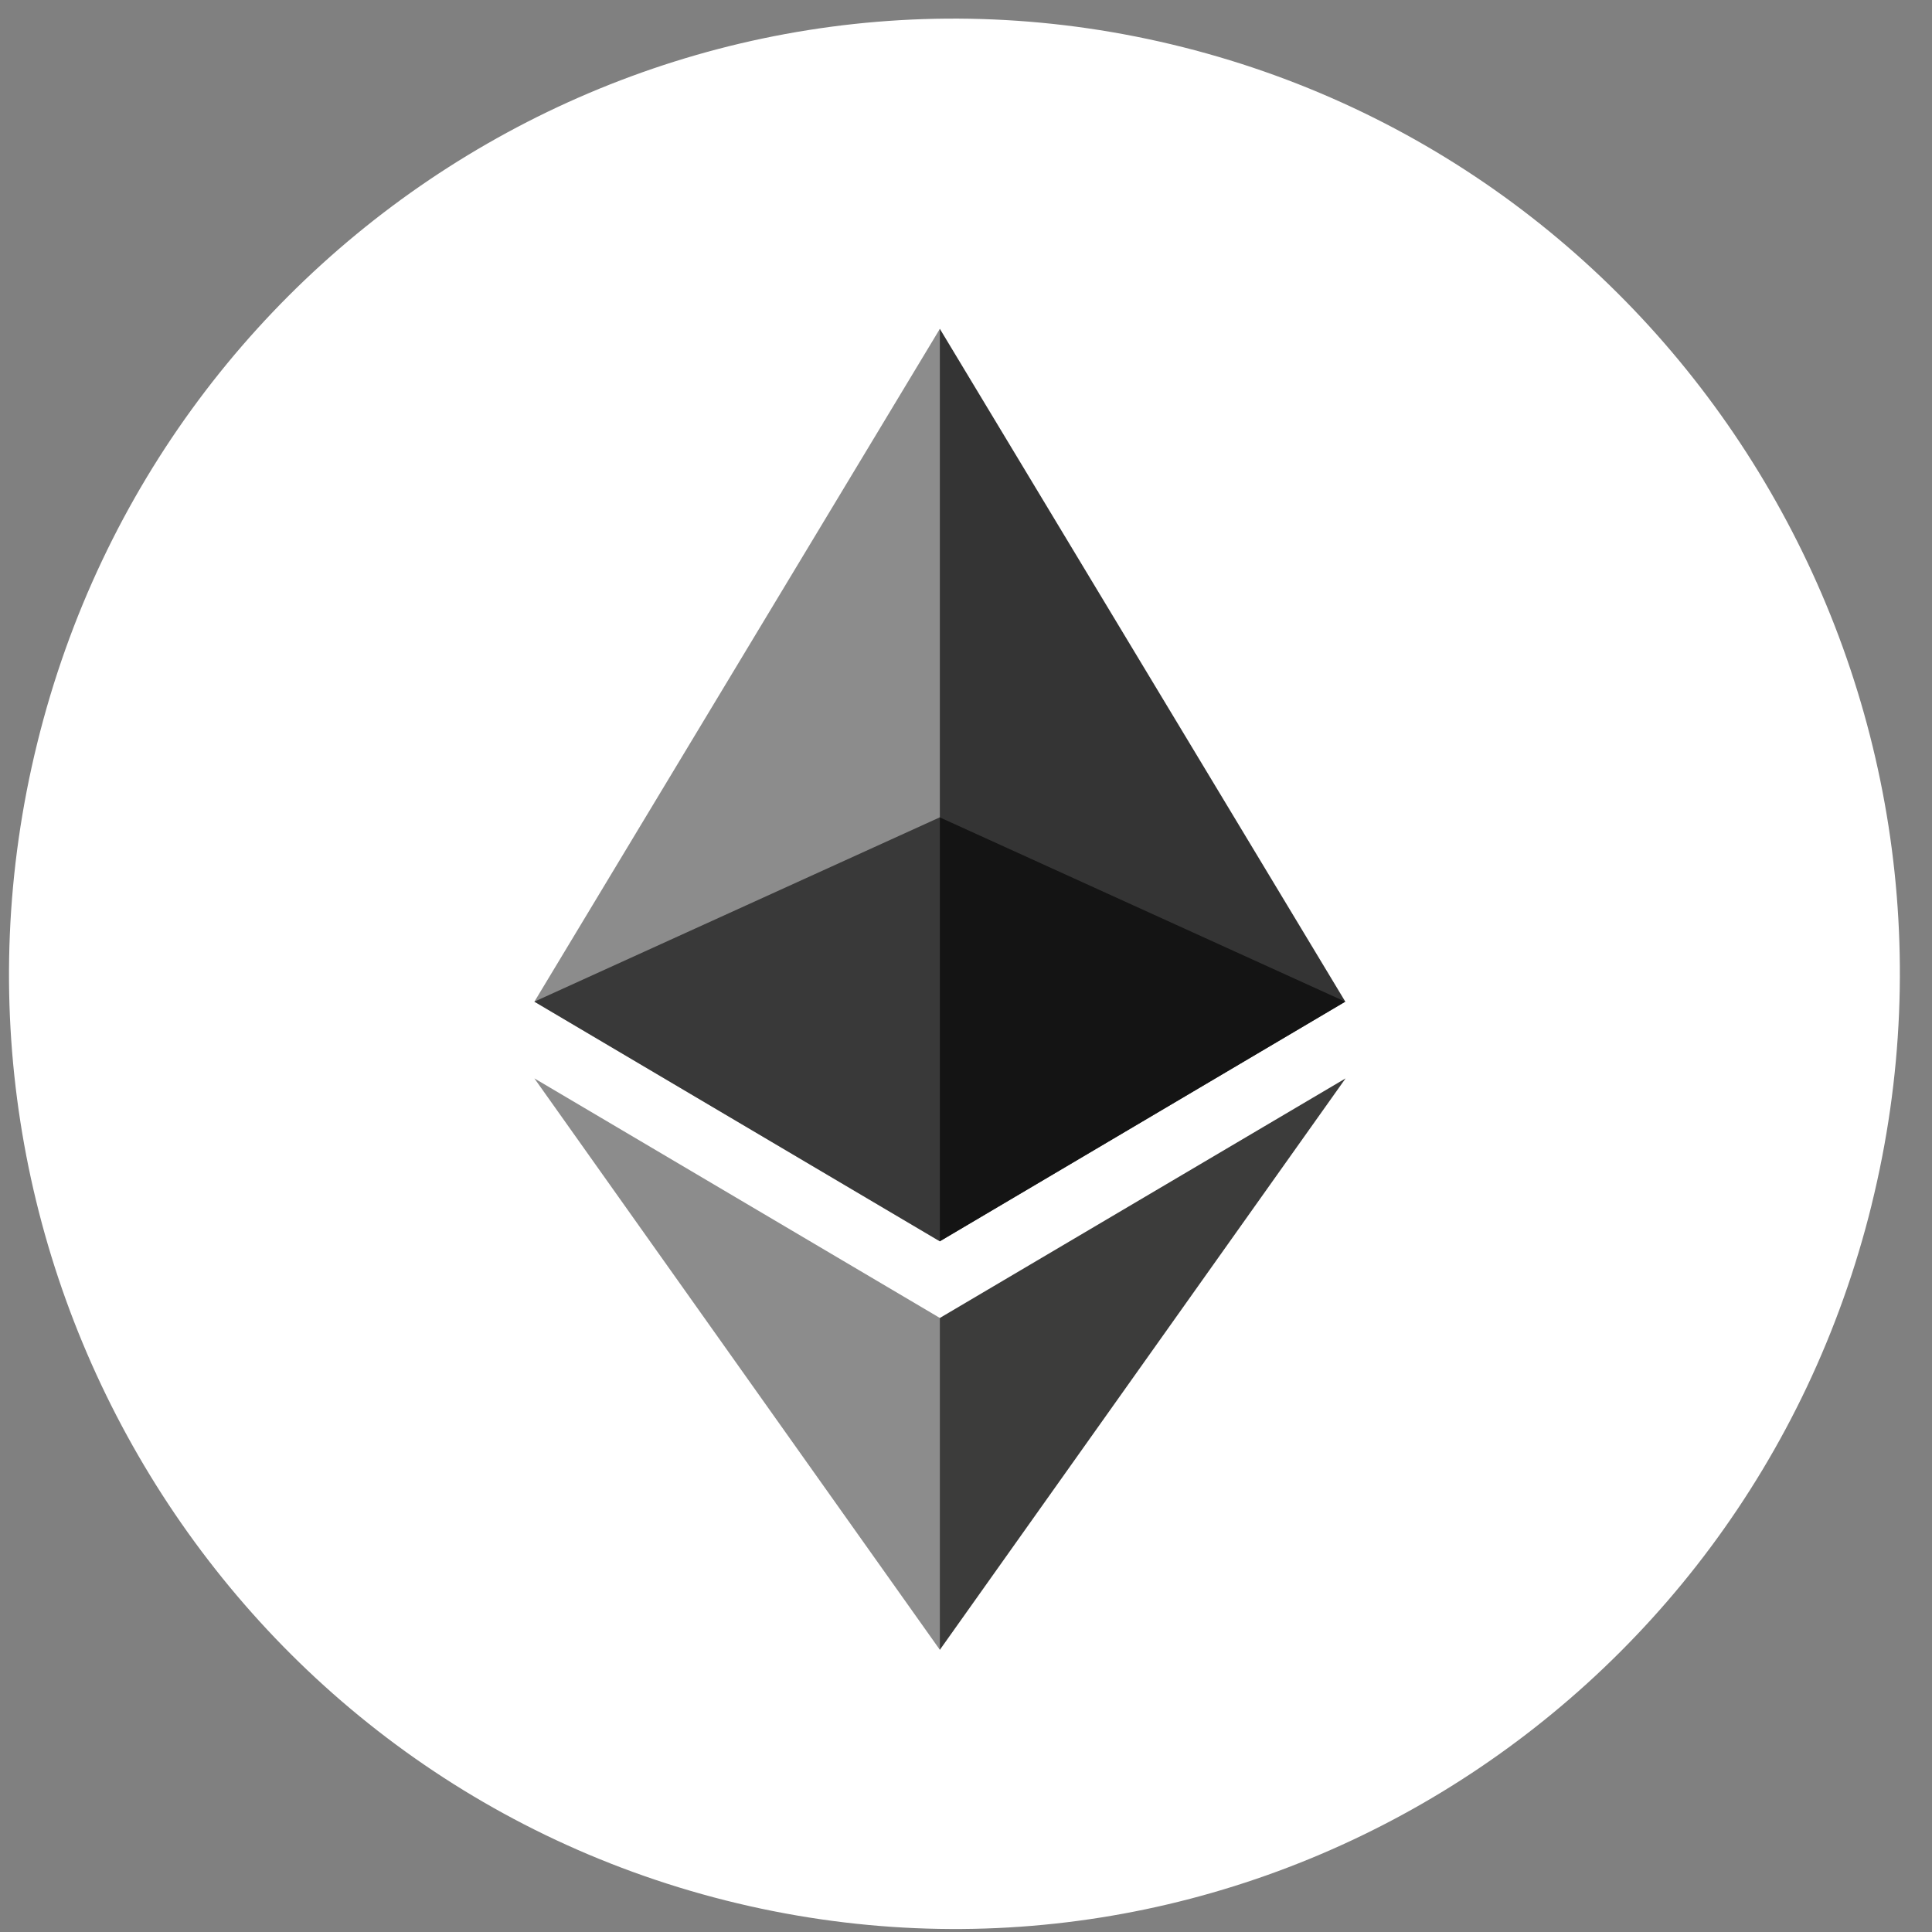
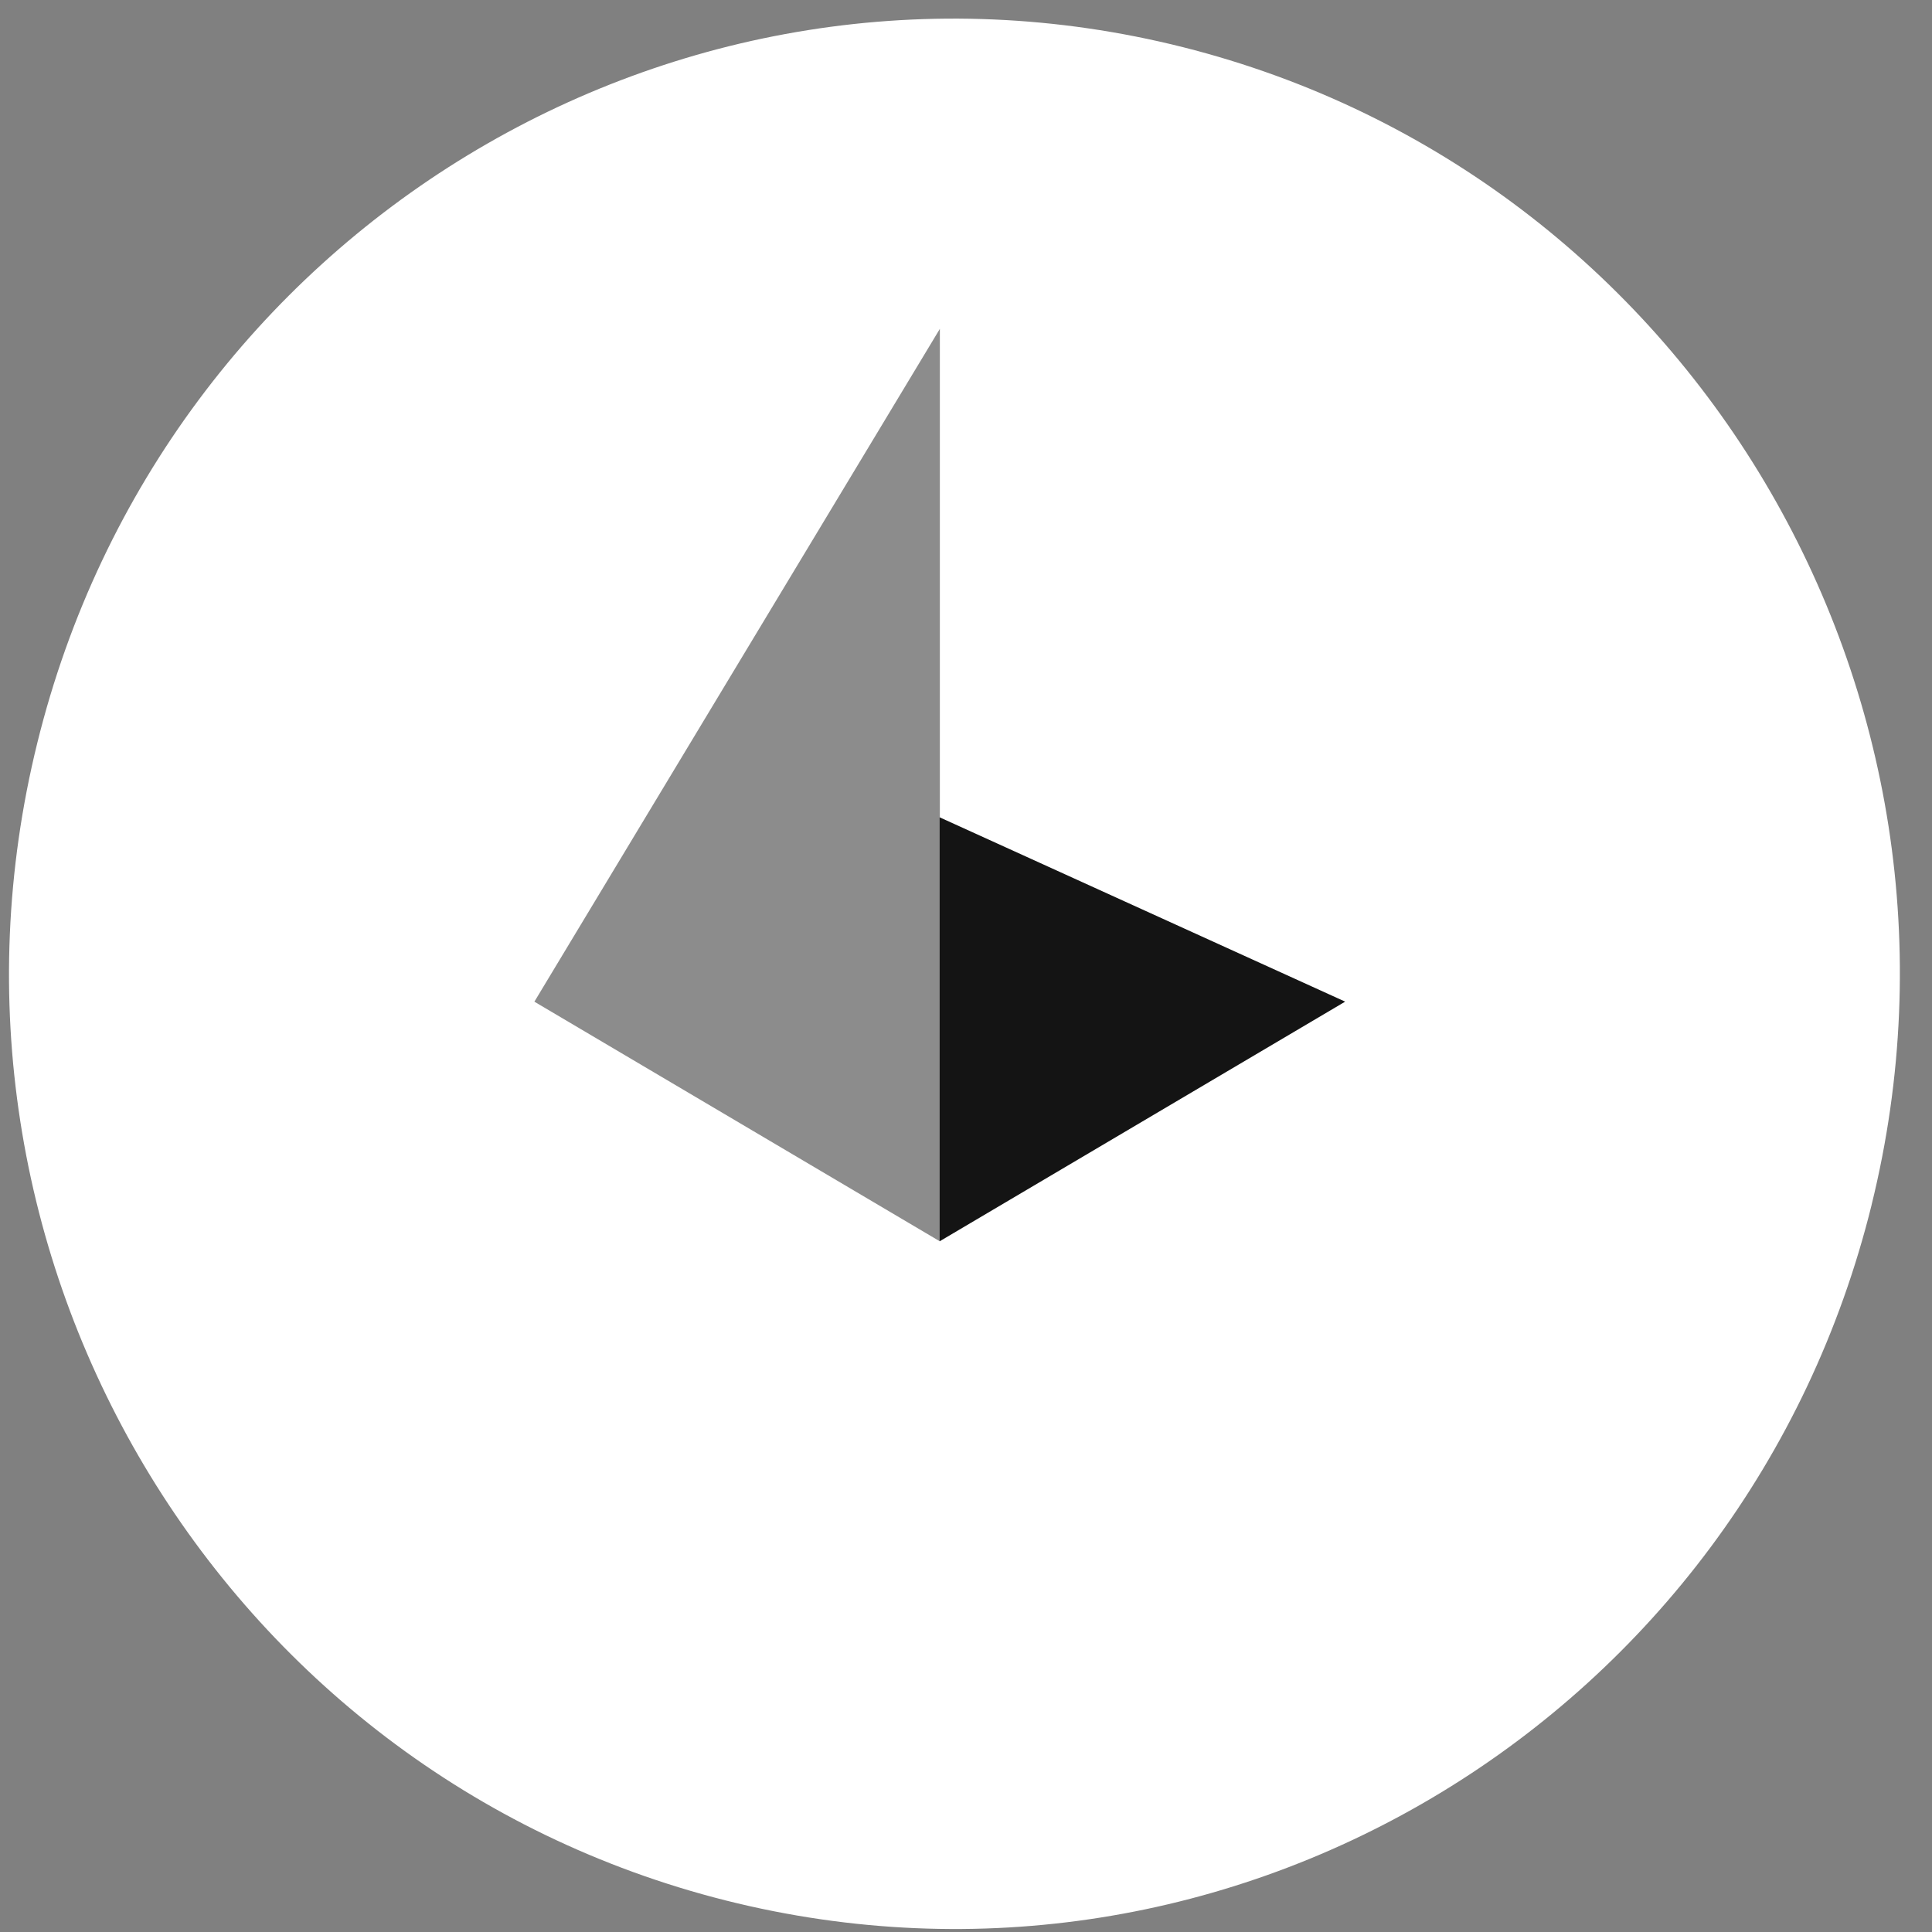
<svg xmlns="http://www.w3.org/2000/svg" width="47" height="47" viewBox="0 0 47 47" fill="none">
  <rect x="0" y="0" width="47" height="47" fill="#808080" stroke="none" />
  <g clip-path="url(#clip0_1227_4737)">
    <path d="M45.531 29.311C42.458 41.76 29.977 49.336 17.653 46.232C5.334 43.128 -2.166 30.519 0.908 18.071C3.978 5.622 16.46 -1.955 28.78 1.148C41.104 4.252 48.603 16.863 45.53 29.312L45.53 29.311H45.531Z" fill="white" />
    <g clip-path="url(#clip1_1227_4737)">
-       <path d="M22.864 8L22.648 8.732V29.983L22.864 30.198L32.728 24.368L22.864 8Z" fill="#343434" />
      <path d="M22.864 8L13 24.368L22.864 30.198V19.884V8Z" fill="#8C8C8C" />
-       <path d="M22.864 32.062L22.742 32.21V39.78L22.864 40.135L32.734 26.234L22.864 32.062Z" fill="#3C3C3B" />
-       <path d="M22.864 40.135V32.062L13 26.234L22.864 40.135Z" fill="#8C8C8C" />
      <path d="M22.859 30.197L32.724 24.367L22.859 19.883V30.197Z" fill="#141414" />
-       <path d="M13 24.367L22.864 30.197V19.883L13 24.367Z" fill="#393939" />
    </g>
  </g>
  <defs>
    <clipPath id="clip0_1227_4737">
      <rect width="46" height="46.474" fill="white" transform="translate(0.219 0.453)" />
    </clipPath>
    <clipPath id="clip1_1227_4737">
      <rect width="19.735" height="32.139" fill="white" transform="translate(13 8)" />
    </clipPath>
  </defs>
</svg>